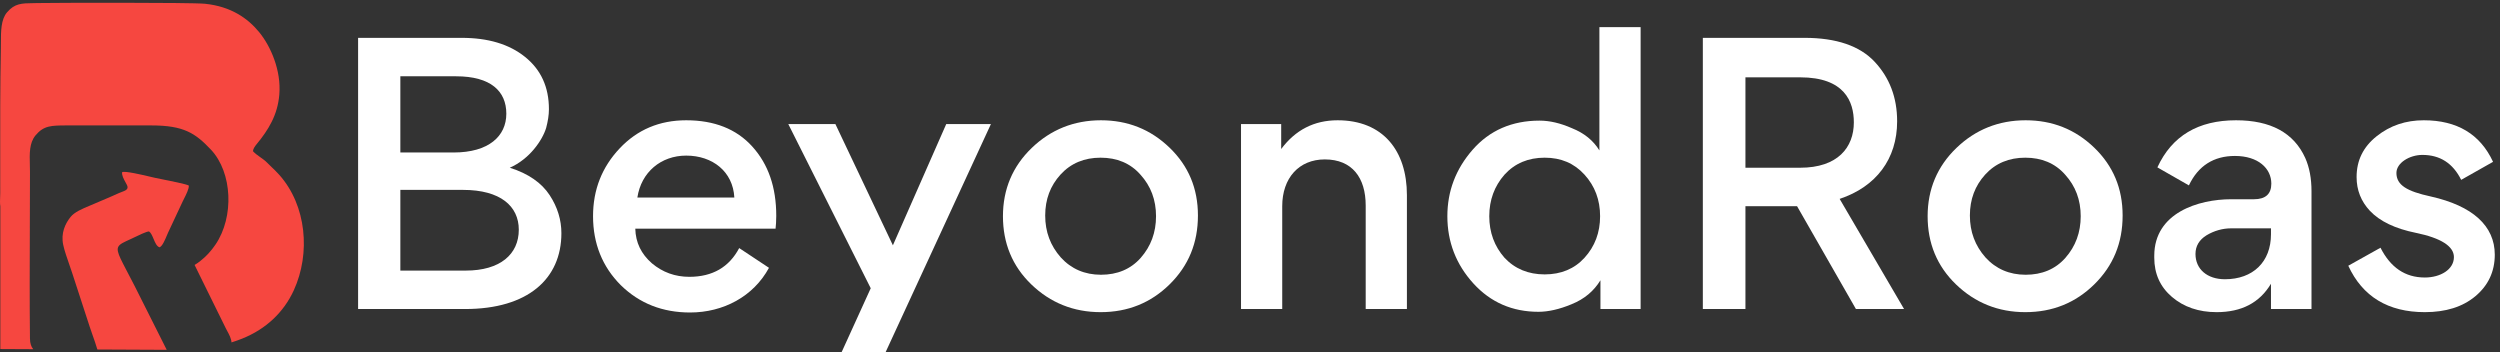
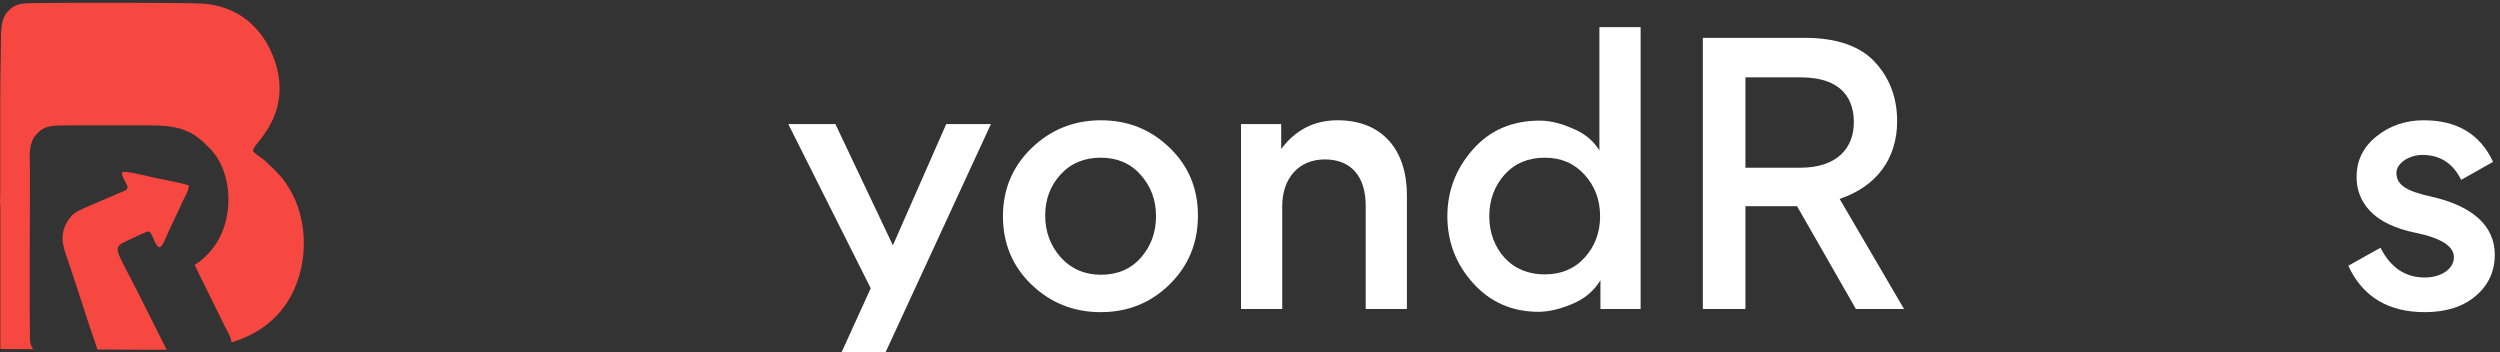
<svg xmlns="http://www.w3.org/2000/svg" width="461" height="65" viewBox="0 0 461 65" fill="none">
  <rect x="0" y="0" width="461" height="65" fill="#333333" stroke="none" />
  <path d="M30.743 64.508L24.788 52.66C22.44 48.068 21.38 46.492 21.788 45.56C22.034 44.999 22.813 44.671 24.163 44.057C24.273 44.007 24.447 43.923 24.659 43.82C25.529 43.399 27.051 42.662 27.485 42.676C27.846 42.925 28.082 43.489 28.32 44.059C28.609 44.749 28.901 45.446 29.421 45.601C29.936 45.409 30.427 44.235 30.765 43.428C30.848 43.23 30.922 43.054 30.984 42.92L33.659 37.206C33.728 37.054 33.827 36.858 33.939 36.638C34.327 35.871 34.866 34.807 34.816 34.216C34.351 33.947 31.435 33.365 29.694 33.018C29.234 32.926 28.856 32.851 28.628 32.802C28.44 32.762 28.141 32.691 27.774 32.604C26.12 32.213 23.073 31.493 22.52 31.749C22.437 32.325 22.805 32.995 23.137 33.601C23.24 33.789 23.34 33.971 23.422 34.142C23.788 34.908 23.122 35.152 22.442 35.402C22.271 35.465 22.099 35.528 21.942 35.6C20.891 36.082 19.819 36.536 18.759 36.985C18.266 37.194 17.776 37.402 17.291 37.611C17.052 37.715 16.809 37.816 16.566 37.918C15.149 38.511 13.743 39.1 13.015 40.004C12.046 41.207 11.19 42.97 11.657 45.149C11.891 46.241 12.374 47.625 12.808 48.87C12.972 49.34 13.13 49.791 13.264 50.199L16.544 60.26C16.684 60.697 16.869 61.218 17.064 61.771C17.377 62.655 17.719 63.619 17.953 64.447L30.743 64.508Z" fill="#F64740" />
  <path d="M6.125 64.39L0.063 64.361V38.046C-0.025 37.523 0 36.899 0.024 36.324C0.034 36.074 0.044 35.833 0.044 35.614C0.044 33.915 0.042 32.194 0.04 30.459C0.031 23.27 0.022 15.853 0.158 8.91C0.165 8.557 0.166 8.194 0.166 7.828C0.17 5.767 0.174 3.585 1.295 2.278C2.718 0.618 3.957 0.604 6.238 0.577C6.545 0.574 6.871 0.57 7.219 0.562C9.576 0.507 35.286 0.44 37.786 0.694C42.596 1.182 45.702 3.373 47.815 5.96C49.9 8.512 51.883 12.966 51.505 17.458C51.19 21.214 49.496 23.965 47.29 26.628C47.022 26.952 46.697 27.394 46.641 27.873C47.022 28.301 47.524 28.656 48.021 29.007C48.454 29.314 48.882 29.617 49.22 29.961C49.527 30.275 49.811 30.546 50.089 30.812C50.547 31.251 50.992 31.677 51.511 32.258C56.529 37.893 57.297 46.712 54.182 53.52C52.315 57.6 49.035 60.695 44.64 62.448C44.01 62.699 43.359 62.931 42.689 63.142C42.64 62.399 42.253 61.687 41.914 61.064C41.815 60.882 41.721 60.708 41.64 60.543L35.882 48.857C36.237 48.66 36.62 48.375 36.941 48.125C38.04 47.271 38.949 46.255 39.732 45.105C43.209 40.004 42.864 31.8 38.888 27.587C36.02 24.549 33.88 23.128 27.916 23.128H12.429C9.388 23.128 8.071 23.159 6.563 24.951C5.395 26.339 5.448 28.314 5.504 30.357C5.516 30.796 5.528 31.238 5.528 31.677C5.528 35.056 5.515 38.492 5.502 41.943C5.476 48.818 5.451 55.755 5.525 62.438C5.535 63.331 5.764 63.955 6.125 64.39Z" fill="#F64740" />
-   <path d="M66.033 56.985V6.98H85.129C89.982 6.98 93.878 8.129 96.816 10.492C99.753 12.855 101.222 16.048 101.222 20.136C101.222 21.221 101.031 22.371 100.711 23.584C100.009 25.883 97.646 29.332 94.005 30.929C97.454 32.014 99.881 33.739 101.35 35.974C102.819 38.209 103.521 40.572 103.521 42.999C103.521 51.429 97.326 56.985 85.767 56.985H66.033ZM73.825 14.069V28.119H83.66C90.11 28.119 93.367 25.117 93.367 20.966C93.367 16.815 90.493 14.069 84.107 14.069H73.825ZM73.825 35.016V49.896H85.895C92.217 49.896 95.666 46.895 95.666 42.36C95.666 38.018 92.281 35.016 85.384 35.016H73.825Z" fill="white" />
-   <path d="M143.013 42.169H117.148C117.212 44.723 118.234 46.831 120.214 48.555C122.193 50.215 124.492 51.046 127.111 51.046C131.39 51.046 134.455 49.258 136.307 45.745L141.8 49.385C138.926 54.686 133.37 57.624 127.239 57.624C122.193 57.624 117.915 55.963 114.466 52.578C111.081 49.194 109.357 44.915 109.357 39.87C109.357 34.952 111.017 30.801 114.274 27.352C117.531 23.904 121.619 22.179 126.536 22.179C131.709 22.179 135.796 23.776 138.734 27.033C141.672 30.29 143.141 34.505 143.141 39.806C143.141 40.828 143.077 41.594 143.013 42.169ZM126.536 28.694C121.874 28.694 118.234 31.759 117.531 36.421H135.413C135.158 31.631 131.39 28.694 126.536 28.694Z" fill="white" />
  <path d="M154.048 22.882L164.65 45.234L174.485 22.882H182.723L163.277 65H155.166L160.563 53.153L145.363 22.882H154.048Z" fill="white" />
  <path d="M203.017 22.179C207.935 22.179 212.15 23.84 215.662 27.225C219.175 30.609 220.899 34.761 220.899 39.742C220.899 44.787 219.175 49.002 215.662 52.451C212.214 55.836 207.999 57.56 202.954 57.56C197.972 57.56 193.693 55.836 190.181 52.451C186.668 49.066 184.944 44.851 184.944 39.87C184.944 34.888 186.732 30.673 190.245 27.288C193.757 23.904 198.036 22.179 203.017 22.179ZM195.545 32.206C193.693 34.25 192.735 36.74 192.735 39.742C192.735 42.743 193.693 45.298 195.609 47.469C197.525 49.577 200.016 50.663 203.017 50.663C206.019 50.663 208.51 49.641 210.362 47.533C212.214 45.426 213.172 42.871 213.172 39.87C213.172 36.868 212.214 34.313 210.298 32.206C208.446 30.099 205.955 29.077 202.954 29.077C199.952 29.077 197.461 30.099 195.545 32.206Z" fill="white" />
  <path d="M259.434 56.985H251.834V37.89C251.834 32.781 249.344 29.396 244.298 29.396C239.509 29.396 236.443 32.845 236.443 38.018V56.985H228.843V22.882H236.252V27.48C238.87 23.968 242.319 22.179 246.661 22.179C255.028 22.179 259.434 27.799 259.434 35.974V56.985Z" fill="white" />
  <path d="M266.894 39.87C266.894 35.271 268.427 31.184 271.556 27.608C274.686 24.031 278.837 22.243 283.882 22.243C285.734 22.243 287.714 22.69 289.885 23.648C292.12 24.542 293.781 25.883 294.93 27.735V5H302.53V56.985H295.122V51.684C293.909 53.664 292.184 55.133 289.821 56.091C287.522 57.049 285.479 57.496 283.69 57.496C278.901 57.496 274.877 55.772 271.684 52.259C268.491 48.747 266.894 44.596 266.894 39.87ZM284.84 29.077C281.838 29.077 279.348 30.099 277.432 32.206C275.58 34.313 274.622 36.868 274.622 39.87C274.622 42.871 275.58 45.426 277.432 47.533C279.348 49.577 281.838 50.599 284.84 50.599C287.842 50.599 290.332 49.577 292.184 47.533C294.1 45.426 295.058 42.871 295.058 39.87C295.058 36.868 294.1 34.313 292.184 32.206C290.268 30.099 287.842 29.077 284.84 29.077Z" fill="white" />
  <path d="M314.004 56.985V6.98H332.78C338.592 6.98 342.934 8.449 345.681 11.386C348.427 14.324 349.832 17.964 349.832 22.371C349.832 29.332 345.936 34.441 339.23 36.676L351.109 56.985H342.232L331.375 38.018H321.859V56.985H314.004ZM321.859 14.26V30.929H331.95C338.911 30.929 341.849 27.161 341.849 22.562C341.849 18.731 340.124 14.26 331.95 14.26H321.859Z" fill="white" />
-   <path d="M373.529 22.179C378.446 22.179 382.661 23.84 386.174 27.225C389.686 30.609 391.411 34.761 391.411 39.742C391.411 44.787 389.686 49.002 386.174 52.451C382.725 55.836 378.51 57.56 373.465 57.56C368.483 57.56 364.205 55.836 360.692 52.451C357.18 49.066 355.455 44.851 355.455 39.87C355.455 34.888 357.243 30.673 360.756 27.288C364.268 23.904 368.547 22.179 373.529 22.179ZM366.057 32.206C364.205 34.25 363.247 36.74 363.247 39.742C363.247 42.743 364.205 45.298 366.12 47.469C368.036 49.577 370.527 50.663 373.529 50.663C376.53 50.663 379.021 49.641 380.873 47.533C382.725 45.426 383.683 42.871 383.683 39.87C383.683 36.868 382.725 34.313 380.809 32.206C378.957 30.099 376.466 29.077 373.465 29.077C370.463 29.077 367.973 30.099 366.057 32.206Z" fill="white" />
-   <path d="M418.833 33.866C418.833 31.056 416.406 28.757 412.127 28.757C408.232 28.757 405.358 30.546 403.633 34.186L397.822 30.865C400.504 25.053 405.358 22.179 412.319 22.179C418.705 22.179 422.984 24.478 425.092 29.14C425.858 30.865 426.241 32.908 426.241 35.271V56.985H418.769V52.323C416.662 55.836 413.341 57.56 408.743 57.56C405.422 57.56 402.676 56.602 400.504 54.75C398.333 52.898 397.247 50.471 397.247 47.533V47.15C397.247 39.231 405.422 36.74 411.425 36.74H415.64C417.747 36.74 418.833 35.782 418.833 33.866ZM418.769 43.191V42.105H411.425C409.828 42.105 408.296 42.552 406.891 43.382C405.549 44.212 404.847 45.362 404.847 46.831C404.847 49.641 407.018 51.493 410.275 51.493C415.448 51.493 418.769 48.3 418.769 43.191Z" fill="white" />
  <path d="M447.137 57.56C440.368 57.56 435.642 54.686 433.023 49.002L438.963 45.681C440.815 49.321 443.497 51.173 447.137 51.173C450.011 51.173 452.502 49.705 452.502 47.406C452.502 45.426 450.139 43.893 445.477 42.935C441.709 42.169 438.835 40.828 436.983 38.848C435.386 37.123 434.556 35.08 434.556 32.653C434.556 29.587 435.769 27.097 438.26 25.117C440.751 23.137 443.625 22.179 446.946 22.179C453.076 22.179 457.355 24.734 459.718 29.843L453.843 33.164C452.31 30.099 449.947 28.566 446.69 28.566C444.327 28.566 441.9 30.035 441.9 31.887C441.9 34.122 443.816 35.271 448.223 36.229C455.95 37.954 460.038 41.658 460.038 46.959C460.038 50.088 458.824 52.642 456.461 54.622C454.098 56.602 450.969 57.56 447.137 57.56Z" fill="white" />
</svg>